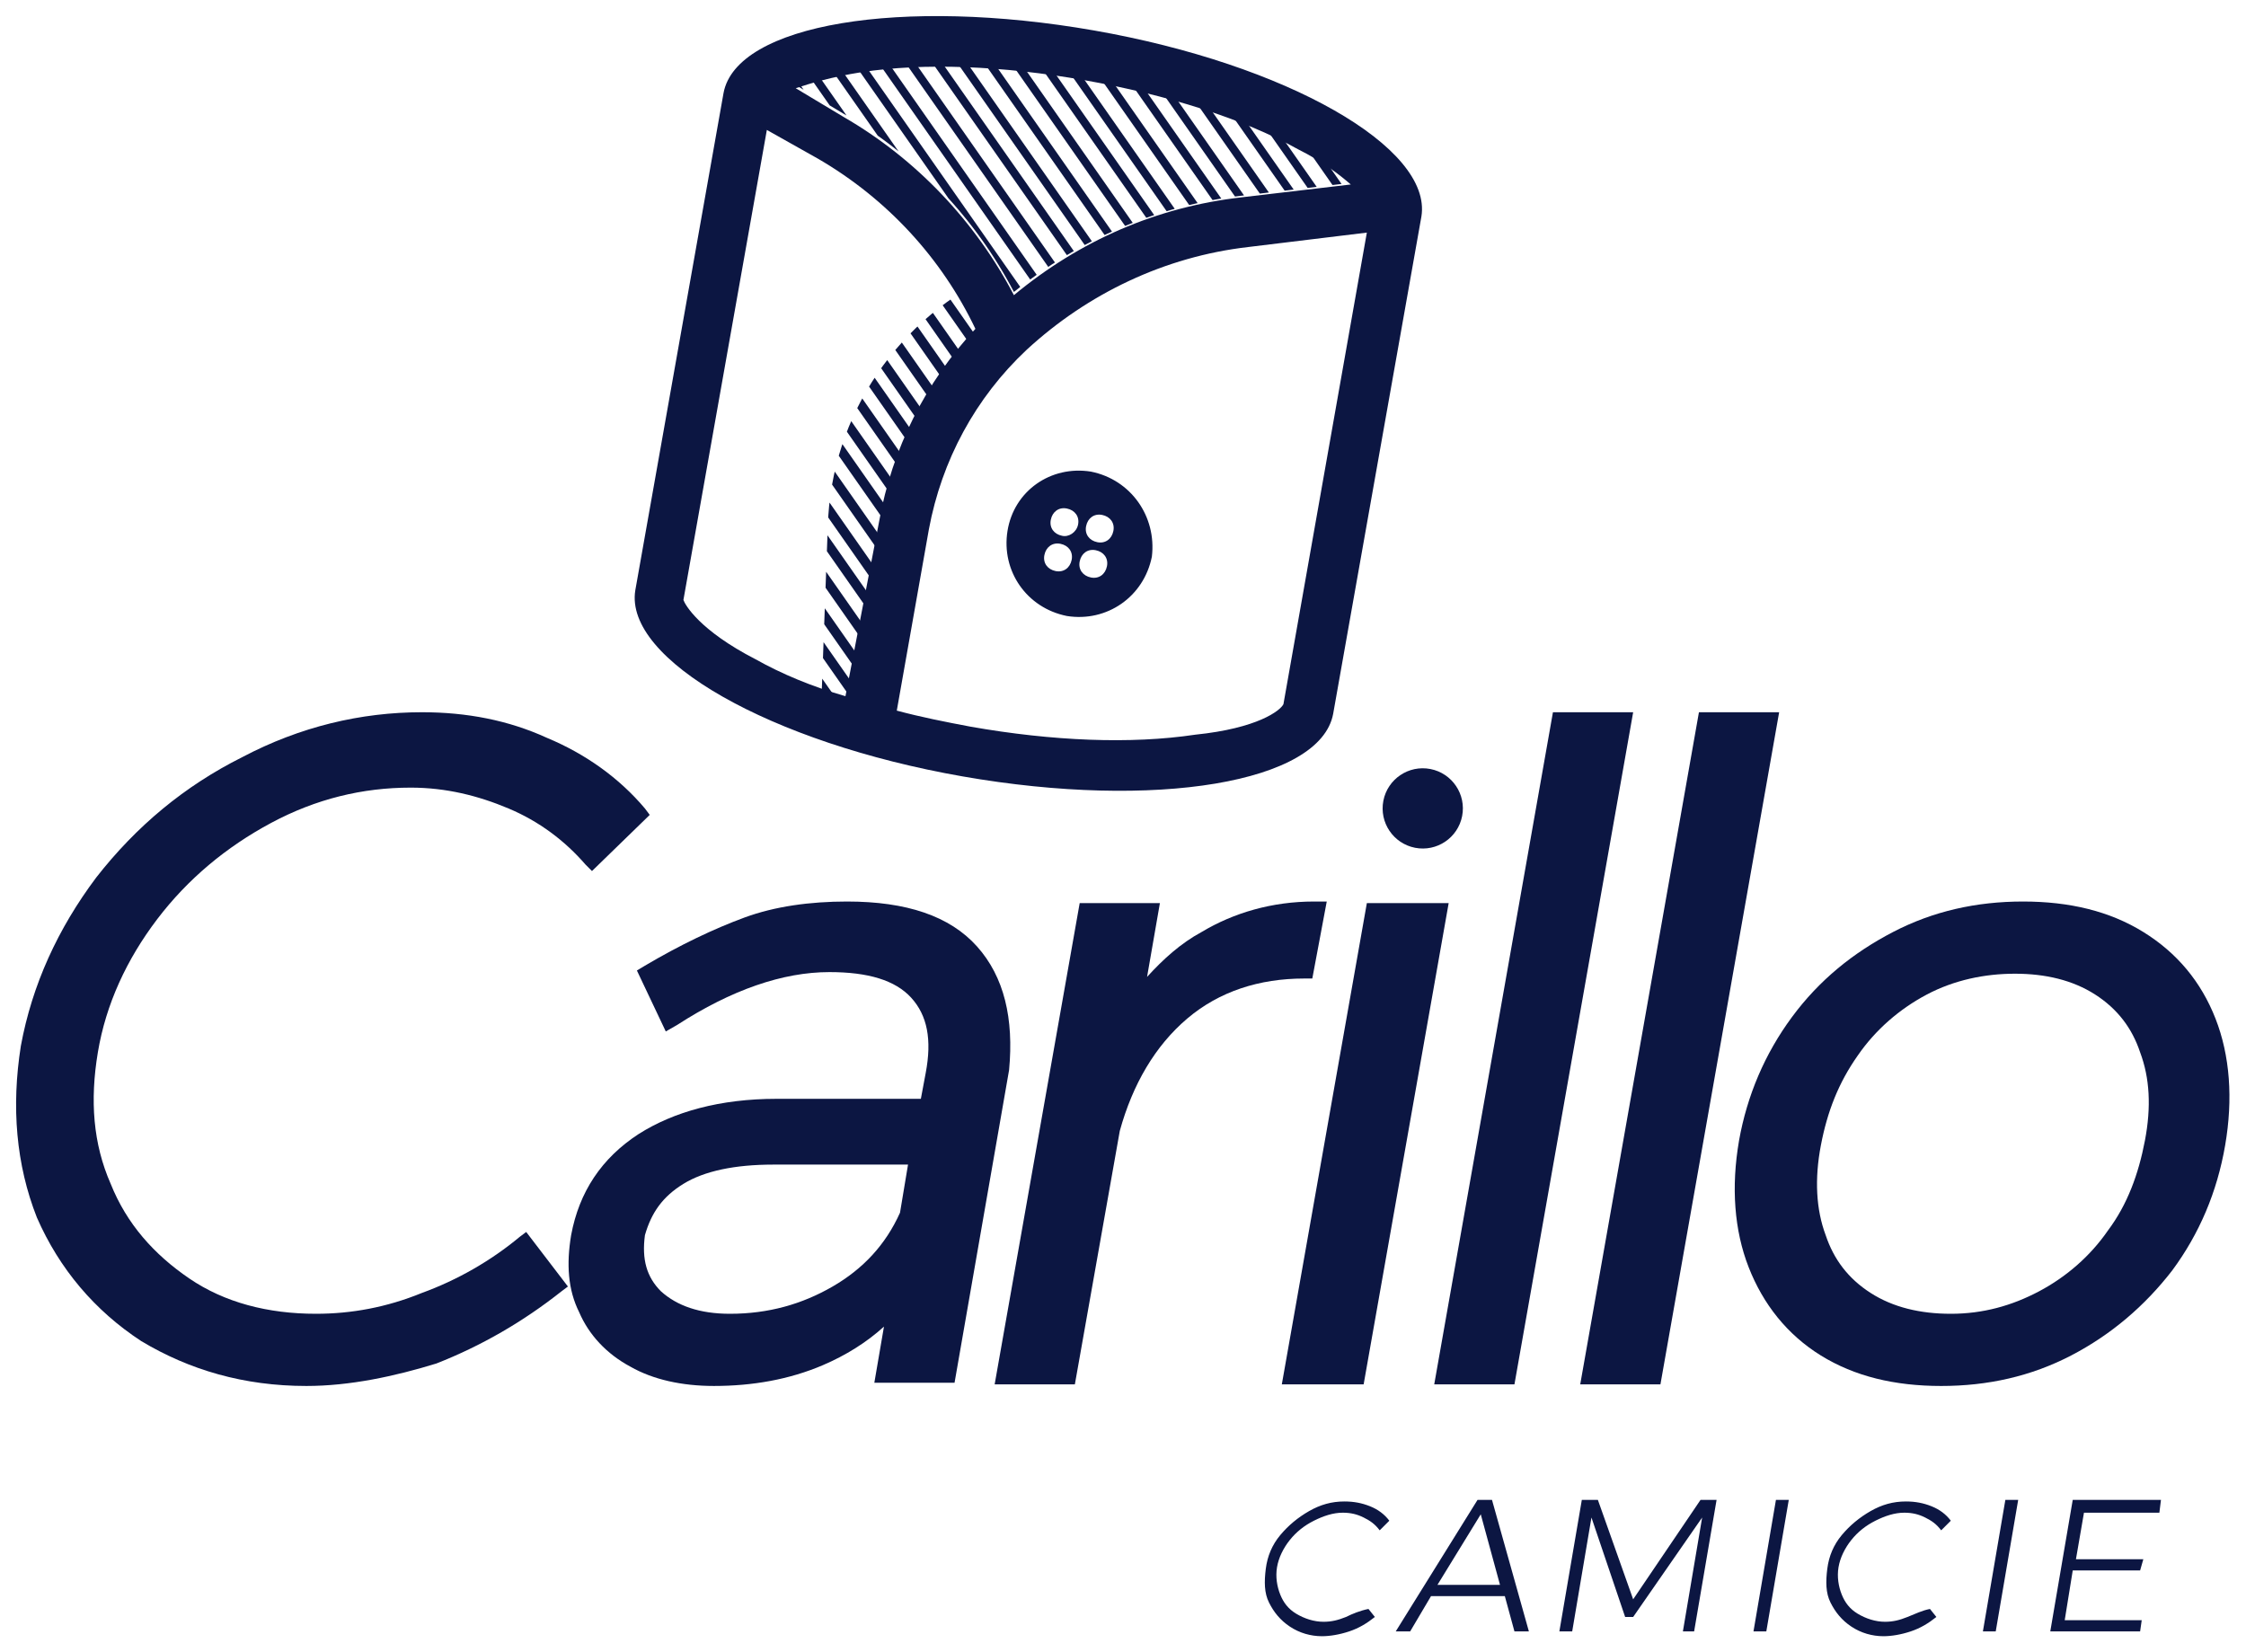
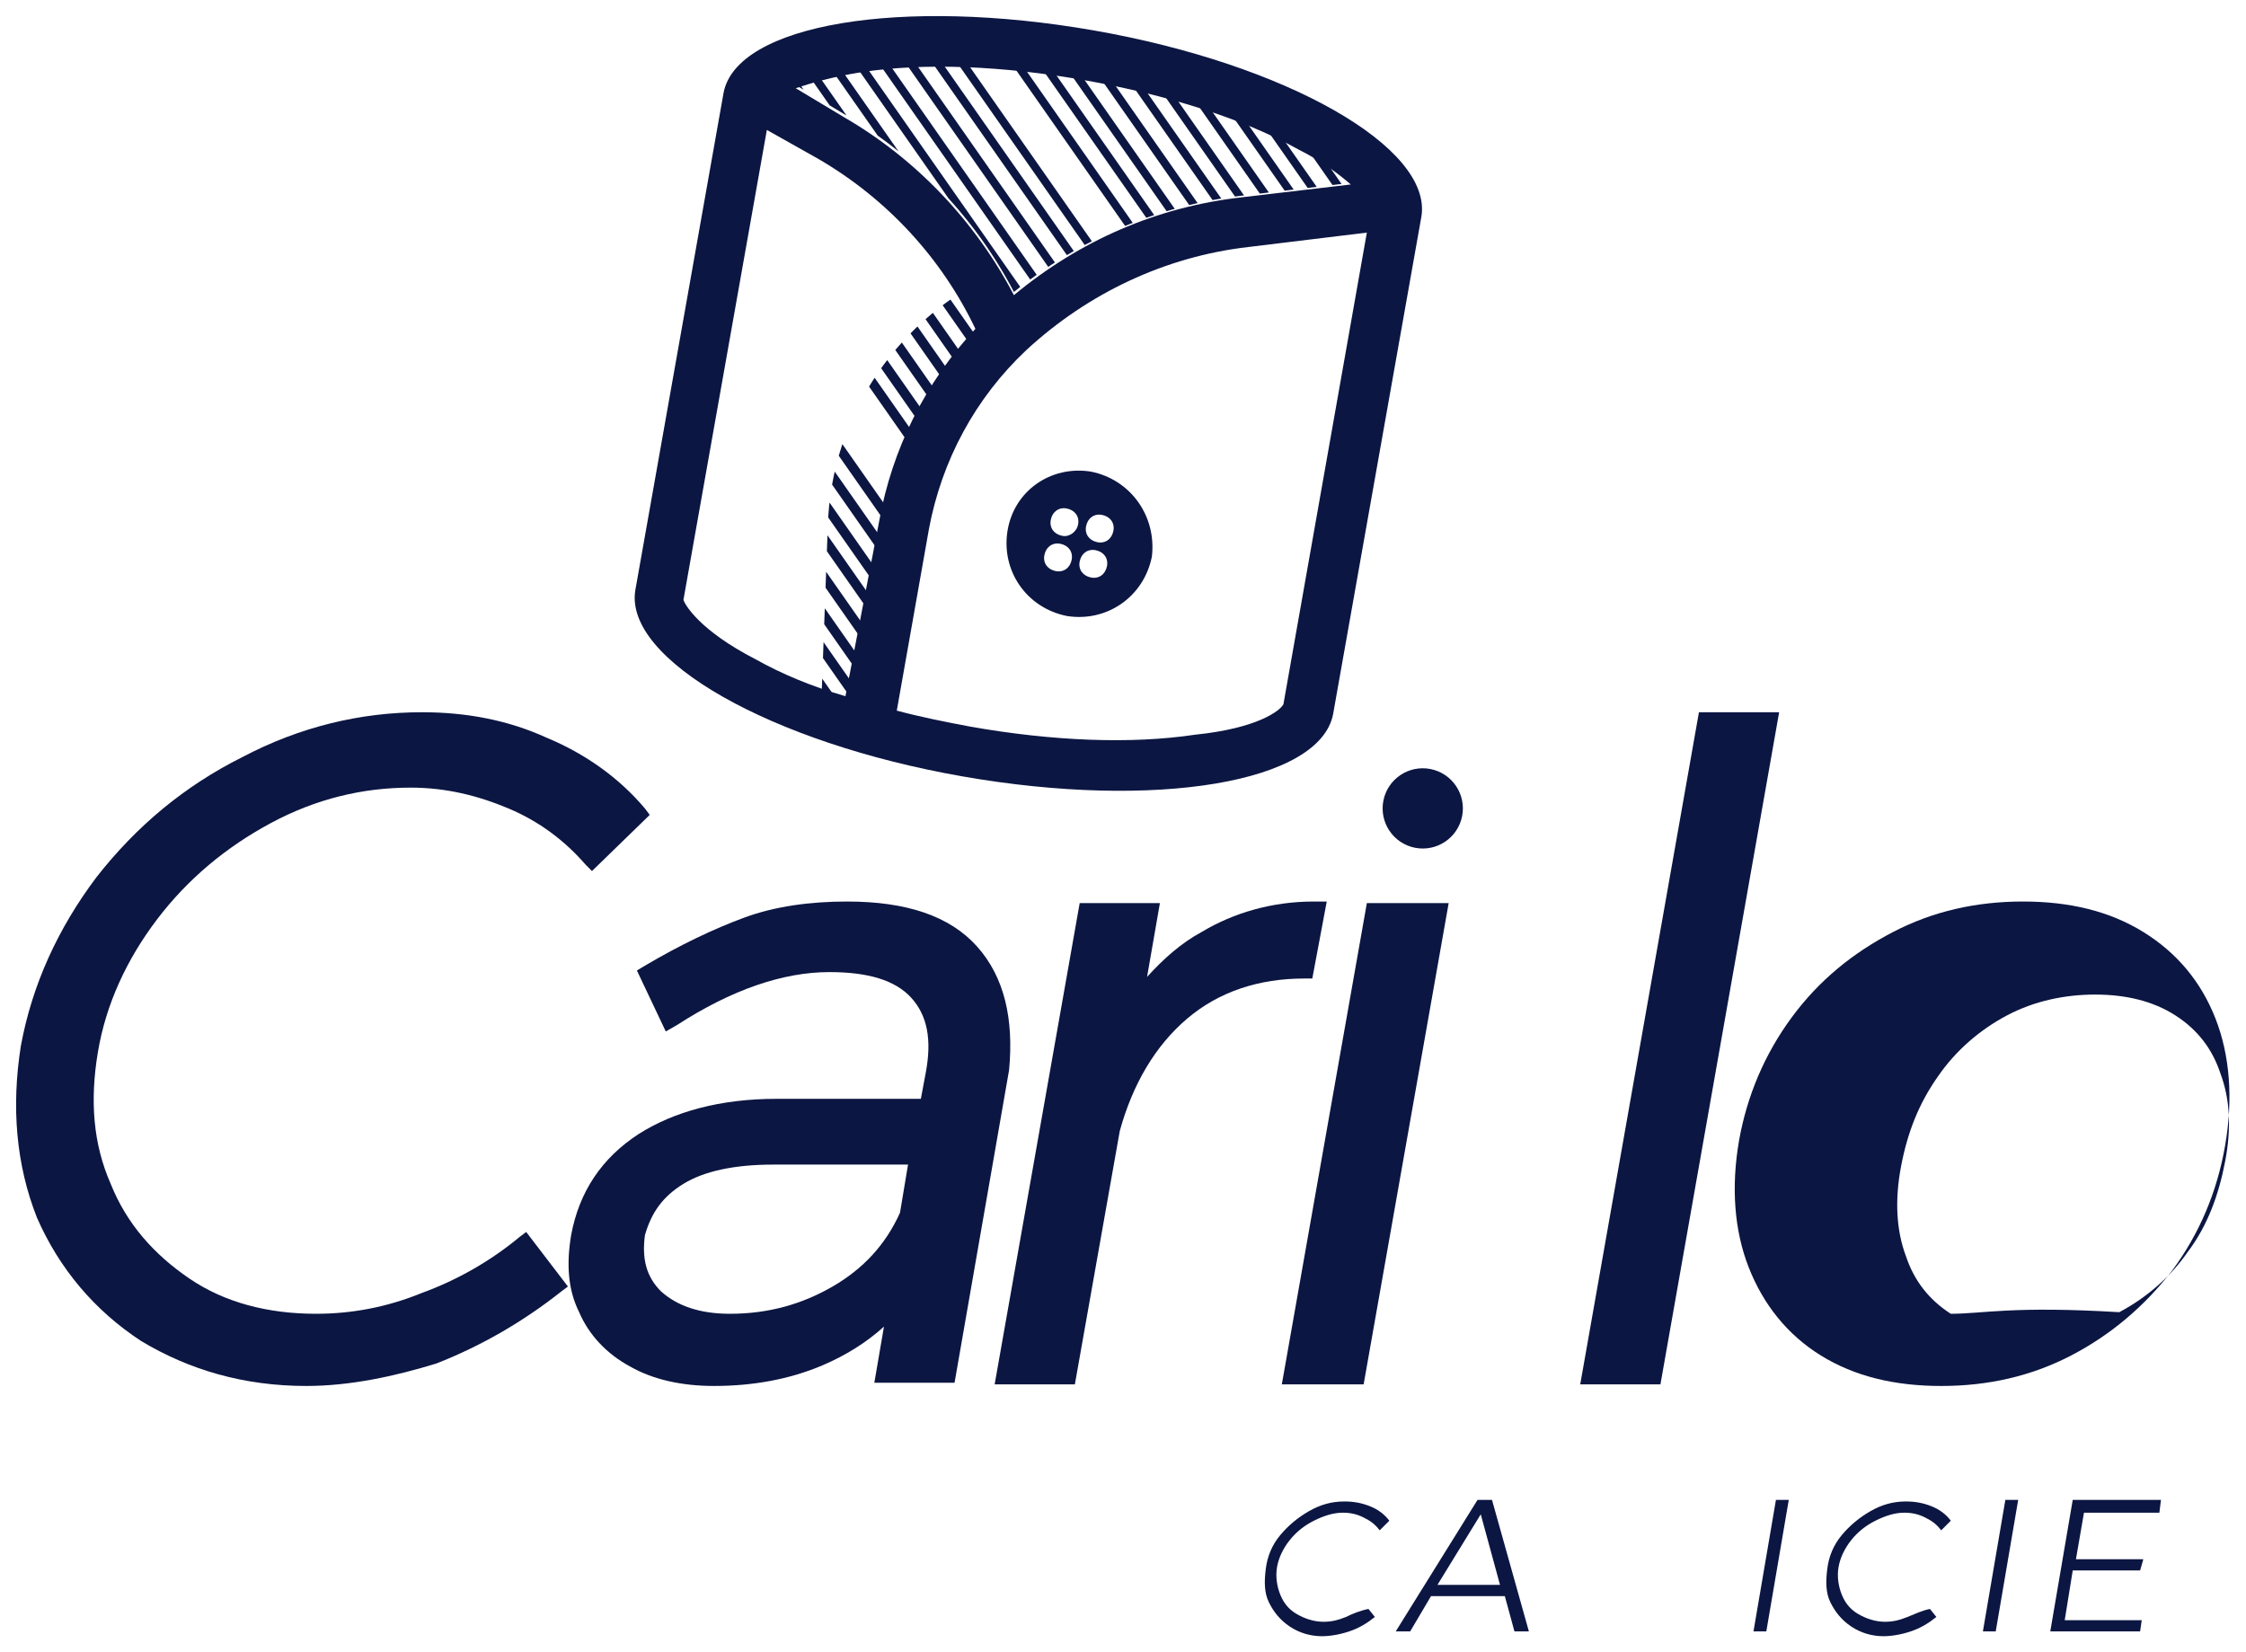
<svg xmlns="http://www.w3.org/2000/svg" xmlns:xlink="http://www.w3.org/1999/xlink" version="1.0" id="Livello_1" x="0px" y="0px" viewBox="0 0 140 103" style="enable-background:new 0 0 140 103;" width="140" height="103" xml:space="preserve">
  <style type="text/css"> .st0{fill:#0C1642;} .st1{clip-path:url(#XMLID_2_);} .st2{clip-path:url(#XMLID_3_);} </style>
  <g id="XMLID_15_">
    <g id="XMLID_14600_">
      <path id="XMLID_371_" class="st0" d="M88.6,13.5l-5.5,31c-0.8,4.3-11.1,6-23.1,3.9c-12-2.1-21.1-7.3-20.4-11.6l5.5-31 c0.8-4.3,11.1-6,23.1-3.9C80.2,4,89.3,9.2,88.6,13.5z M80,43.9l5.2-29.4l-7.4,0.9c-5.2,0.6-10,2.9-13.8,6.4 c-3.2,3-5.3,6.9-6.1,11.2l-2,11.3c1.5,0.4,3,0.7,4.6,1c5.1,0.9,10,1.1,14,0.5C78.4,45.4,79.8,44.3,80,43.9z M77.4,12.3l6.8-0.8 c-0.7-0.6-1.7-1.4-3.3-2.2C77.5,7.4,72.7,5.9,67.6,5c-5.1-0.9-10-1.1-13.9-0.5c-1.9,0.3-3.2,0.7-4.1,1l3,1.8 c4.5,2.6,8.2,6.5,10.6,11.1C67.3,15,72.1,12.9,77.4,12.3z M54.8,32.5c0.8-4.5,2.9-8.7,6-12c-2.1-4.4-5.5-8.1-9.8-10.6l-3.2-1.8 l-5.2,29.3c0.1,0.3,1,1.9,4.5,3.7c1.6,0.9,3.5,1.7,5.6,2.3L54.8,32.5z" />
    </g>
    <g id="XMLID_14556_">
      <defs>
        <path id="XMLID_148_" d="M84.2,11.4l-6.8,0.8c-5.2,0.6-10.1,2.7-14.2,6c-2.4-4.6-6.1-8.5-10.6-11.1l-3-1.8c0.9-0.4,2.2-0.8,4.1-1 c3.9-0.5,8.9-0.3,13.9,0.5c5.1,0.9,9.8,2.4,13.3,4.3C82.5,10.1,83.5,10.8,84.2,11.4z" />
      </defs>
      <clipPath id="XMLID_2_">
        <use xlink:href="#XMLID_148_" style="overflow:visible;" />
      </clipPath>
      <g id="XMLID_14558_" class="st1">
        <g id="XMLID_14599_">
          <rect id="XMLID_135_" x="63.7" y="-14" transform="matrix(0.819 -0.573 0.573 0.819 -1.949 40.933)" class="st0" width="0.5" height="75.2" />
        </g>
        <g id="XMLID_14598_">
          <rect id="XMLID_134_" x="61.9" y="-14.4" transform="matrix(0.819 -0.573 0.573 0.819 -2.097 39.802)" class="st0" width="0.5" height="75.2" />
        </g>
        <g id="XMLID_14597_">
          <rect id="XMLID_133_" x="60" y="-14.7" transform="matrix(0.819 -0.573 0.573 0.819 -2.246 38.672)" class="st0" width="0.5" height="75.2" />
        </g>
        <g id="XMLID_14596_">
          <rect id="XMLID_132_" x="58.1" y="-15" transform="matrix(0.819 -0.573 0.573 0.819 -2.394 37.541)" class="st0" width="0.5" height="75.2" />
        </g>
        <g id="XMLID_14595_">
          <rect id="XMLID_131_" x="56.3" y="-15.3" transform="matrix(0.819 -0.573 0.573 0.819 -2.543 36.41)" class="st0" width="0.5" height="75.2" />
        </g>
        <g id="XMLID_14594_">
          <rect id="XMLID_130_" x="54.4" y="-15.7" transform="matrix(0.819 -0.573 0.573 0.819 -2.691 35.279)" class="st0" width="0.5" height="75.2" />
        </g>
        <g id="XMLID_14593_">
          <rect id="XMLID_129_" x="52.5" y="-16" transform="matrix(0.819 -0.573 0.573 0.819 -2.84 34.149)" class="st0" width="0.5" height="75.2" />
        </g>
        <g id="XMLID_14592_">
          <rect id="XMLID_128_" x="50.7" y="-16.3" transform="matrix(0.819 -0.573 0.573 0.819 -2.988 33.018)" class="st0" width="0.5" height="75.2" />
        </g>
        <g id="XMLID_14591_">
          <rect id="XMLID_127_" x="48.8" y="-16.7" transform="matrix(0.819 -0.573 0.573 0.819 -3.137 31.888)" class="st0" width="0.5" height="75.2" />
        </g>
        <g id="XMLID_14590_">
          <rect id="XMLID_126_" x="46.9" y="-17" transform="matrix(0.819 -0.573 0.573 0.819 -3.285 30.757)" class="st0" width="0.5" height="75.2" />
        </g>
        <g id="XMLID_14589_">
          <rect id="XMLID_125_" x="45.1" y="-17.3" transform="matrix(0.819 -0.573 0.573 0.819 -3.434 29.626)" class="st0" width="0.5" height="75.2" />
        </g>
        <g id="XMLID_14588_">
          <rect id="XMLID_124_" x="43.2" y="-17.6" transform="matrix(0.819 -0.573 0.573 0.819 -3.582 28.496)" class="st0" width="0.5" height="75.2" />
        </g>
        <g id="XMLID_14587_">
          <rect id="XMLID_123_" x="41.3" y="-18" transform="matrix(0.819 -0.573 0.573 0.819 -3.731 27.365)" class="st0" width="0.5" height="75.2" />
        </g>
        <g id="XMLID_14586_">
          <rect id="XMLID_122_" x="39.5" y="-18.3" transform="matrix(0.819 -0.573 0.573 0.819 -3.88 26.234)" class="st0" width="0.5" height="75.2" />
        </g>
        <g id="XMLID_14585_">
          <rect id="XMLID_121_" x="37.6" y="-18.6" transform="matrix(0.819 -0.573 0.573 0.819 -4.028 25.104)" class="st0" width="0.5" height="75.2" />
        </g>
        <g id="XMLID_14584_">
          <rect id="XMLID_120_" x="35.7" y="-19" transform="matrix(0.819 -0.573 0.573 0.819 -4.176 23.973)" class="st0" width="0.5" height="75.2" />
        </g>
        <g id="XMLID_14583_">
          <rect id="XMLID_119_" x="33.8" y="-19.3" transform="matrix(0.819 -0.573 0.573 0.819 -4.325 22.842)" class="st0" width="0.5" height="75.2" />
        </g>
        <g id="XMLID_14582_">
          <rect id="XMLID_118_" x="32" y="-19.6" transform="matrix(0.819 -0.573 0.573 0.819 -4.473 21.712)" class="st0" width="0.5" height="75.2" />
        </g>
        <g id="XMLID_14581_">
          <rect id="XMLID_117_" x="30.1" y="-20" transform="matrix(0.819 -0.573 0.573 0.819 -4.622 20.581)" class="st0" width="0.5" height="75.2" />
        </g>
        <g id="XMLID_14580_">
          <rect id="XMLID_116_" x="28.2" y="-20.3" transform="matrix(0.819 -0.573 0.573 0.819 -4.77 19.451)" class="st0" width="0.5" height="75.2" />
        </g>
        <g id="XMLID_14579_">
          <rect id="XMLID_115_" x="26.4" y="-20.6" transform="matrix(0.819 -0.573 0.573 0.819 -4.919 18.32)" class="st0" width="0.5" height="75.2" />
        </g>
        <g id="XMLID_14578_">
          <rect id="XMLID_114_" x="65.6" y="-13.7" transform="matrix(0.819 -0.573 0.573 0.819 -1.8 42.064)" class="st0" width="0.5" height="75.2" />
        </g>
        <g id="XMLID_14577_">
          <rect id="XMLID_113_" x="67.5" y="-13.4" transform="matrix(0.819 -0.573 0.573 0.819 -1.652 43.194)" class="st0" width="0.5" height="75.2" />
        </g>
        <g id="XMLID_14576_">
          <rect id="XMLID_112_" x="69.3" y="-13" transform="matrix(0.819 -0.573 0.573 0.819 -1.503 44.325)" class="st0" width="0.5" height="75.2" />
        </g>
        <g id="XMLID_14575_">
          <rect id="XMLID_111_" x="71.2" y="-12.7" transform="matrix(0.819 -0.573 0.573 0.819 -1.355 45.455)" class="st0" width="0.5" height="75.2" />
        </g>
        <g id="XMLID_14574_">
          <rect id="XMLID_110_" x="73.1" y="-12.4" transform="matrix(0.819 -0.573 0.573 0.819 -1.206 46.586)" class="st0" width="0.5" height="75.2" />
        </g>
        <g id="XMLID_14573_">
          <rect id="XMLID_109_" x="74.9" y="-12" transform="matrix(0.819 -0.573 0.573 0.819 -1.058 47.717)" class="st0" width="0.5" height="75.2" />
        </g>
        <g id="XMLID_14572_">
-           <rect id="XMLID_108_" x="76.8" y="-11.7" transform="matrix(0.819 -0.573 0.573 0.819 -0.909 48.847)" class="st0" width="0.5" height="75.2" />
-         </g>
+           </g>
        <g id="XMLID_14571_">
          <rect id="XMLID_107_" x="78.7" y="-11.4" transform="matrix(0.819 -0.573 0.573 0.819 -0.761 49.978)" class="st0" width="0.5" height="75.2" />
        </g>
        <g id="XMLID_14570_">
          <rect id="XMLID_106_" x="80.6" y="-11.1" transform="matrix(0.819 -0.573 0.573 0.819 -0.612 51.109)" class="st0" width="0.5" height="75.2" />
        </g>
        <g id="XMLID_14569_">
          <rect id="XMLID_105_" x="82.4" y="-10.7" transform="matrix(0.819 -0.573 0.573 0.819 -0.464 52.239)" class="st0" width="0.5" height="75.2" />
        </g>
        <g id="XMLID_14568_">
          <rect id="XMLID_104_" x="84.3" y="-10.4" transform="matrix(0.819 -0.573 0.573 0.819 -0.315 53.37)" class="st0" width="0.5" height="75.2" />
        </g>
        <g id="XMLID_14567_">
          <rect id="XMLID_103_" x="86.2" y="-10.1" transform="matrix(0.819 -0.573 0.573 0.819 -0.167 54.501)" class="st0" width="0.5" height="75.2" />
        </g>
        <g id="XMLID_14566_">
          <rect id="XMLID_102_" x="88" y="-9.7" transform="matrix(0.819 -0.573 0.573 0.819 -1.821402e-02 55.631)" class="st0" width="0.5" height="75.2" />
        </g>
        <g id="XMLID_14565_">
          <rect id="XMLID_101_" x="89.9" y="-9.4" transform="matrix(0.819 -0.573 0.573 0.819 0.13 56.762)" class="st0" width="0.5" height="75.2" />
        </g>
        <g id="XMLID_14564_">
          <rect id="XMLID_100_" x="91.8" y="-9.1" transform="matrix(0.819 -0.573 0.573 0.819 0.279 57.893)" class="st0" width="0.5" height="75.2" />
        </g>
        <g id="XMLID_14563_">
          <rect id="XMLID_99_" x="93.6" y="-8.7" transform="matrix(0.819 -0.573 0.573 0.819 0.427 59.023)" class="st0" width="0.5" height="75.2" />
        </g>
        <g id="XMLID_14562_">
          <rect id="XMLID_98_" x="95.5" y="-8.4" transform="matrix(0.819 -0.573 0.573 0.819 0.576 60.154)" class="st0" width="0.5" height="75.2" />
        </g>
        <g id="XMLID_14561_">
          <rect id="XMLID_97_" x="97.4" y="-8.1" transform="matrix(0.819 -0.573 0.573 0.819 0.724 61.285)" class="st0" width="0.5" height="75.2" />
        </g>
        <g id="XMLID_14560_">
          <rect id="XMLID_96_" x="99.2" y="-7.8" transform="matrix(0.819 -0.573 0.573 0.819 0.873 62.415)" class="st0" width="0.5" height="75.2" />
        </g>
        <g id="XMLID_14559_">
          <rect id="XMLID_95_" x="101.1" y="-7.4" transform="matrix(0.819 -0.573 0.573 0.819 1.021 63.546)" class="st0" width="0.5" height="75.2" />
        </g>
      </g>
    </g>
    <g id="XMLID_5161_">
      <defs>
        <path id="XMLID_147_" d="M62.4,16.9L62.4,16.9c-6.4,2.8-10.6,9-10.8,15.9l-0.4,10.9l3.1,0.5L62.4,16.9z" />
      </defs>
      <clipPath id="XMLID_3_">
        <use xlink:href="#XMLID_147_" style="overflow:visible;" />
      </clipPath>
      <g id="XMLID_5163_" class="st2">
        <g id="XMLID_14555_">
          <rect id="XMLID_94_" x="63.7" y="-14" transform="matrix(0.819 -0.573 0.573 0.819 -1.95 40.927)" class="st0" width="0.6" height="75.1" />
        </g>
        <g id="XMLID_14554_">
          <rect id="XMLID_93_" x="61.8" y="-14.3" transform="matrix(0.819 -0.573 0.573 0.819 -2.099 39.798)" class="st0" width="0.6" height="75.1" />
        </g>
        <g id="XMLID_14553_">
          <rect id="XMLID_92_" x="59.9" y="-14.7" transform="matrix(0.819 -0.573 0.573 0.819 -2.247 38.668)" class="st0" width="0.6" height="75.1" />
        </g>
        <g id="XMLID_14552_">
          <rect id="XMLID_91_" x="58.1" y="-15" transform="matrix(0.819 -0.573 0.573 0.819 -2.395 37.539)" class="st0" width="0.6" height="75.1" />
        </g>
        <g id="XMLID_14551_">
          <rect id="XMLID_90_" x="56.2" y="-15.3" transform="matrix(0.819 -0.573 0.573 0.819 -2.543 36.409)" class="st0" width="0.6" height="75.1" />
        </g>
        <g id="XMLID_14550_">
          <rect id="XMLID_89_" x="54.3" y="-15.6" transform="matrix(0.819 -0.573 0.573 0.819 -2.692 35.279)" class="st0" width="0.6" height="75.1" />
        </g>
        <g id="XMLID_14549_">
          <rect id="XMLID_88_" x="52.5" y="-16" transform="matrix(0.819 -0.573 0.573 0.819 -2.84 34.15)" class="st0" width="0.6" height="75.1" />
        </g>
        <g id="XMLID_14548_">
-           <rect id="XMLID_87_" x="50.6" y="-16.3" transform="matrix(0.819 -0.573 0.573 0.819 -2.988 33.02)" class="st0" width="0.6" height="75.1" />
-         </g>
+           </g>
        <g id="XMLID_14547_">
-           <rect id="XMLID_86_" x="48.7" y="-16.6" transform="matrix(0.819 -0.573 0.573 0.819 -3.137 31.89)" class="st0" width="0.6" height="75.1" />
-         </g>
+           </g>
        <g id="XMLID_14546_">
          <rect id="XMLID_85_" x="46.9" y="-17" transform="matrix(0.819 -0.573 0.573 0.819 -3.285 30.761)" class="st0" width="0.6" height="75.1" />
        </g>
        <g id="XMLID_14545_">
          <rect id="XMLID_84_" x="45" y="-17.3" transform="matrix(0.819 -0.573 0.573 0.819 -3.433 29.631)" class="st0" width="0.6" height="75.1" />
        </g>
        <g id="XMLID_14544_">
          <rect id="XMLID_83_" x="43.1" y="-17.6" transform="matrix(0.819 -0.573 0.573 0.819 -3.581 28.502)" class="st0" width="0.6" height="75.1" />
        </g>
        <g id="XMLID_14543_">
          <rect id="XMLID_82_" x="41.3" y="-17.9" transform="matrix(0.819 -0.573 0.573 0.819 -3.73 27.372)" class="st0" width="0.6" height="75.1" />
        </g>
        <g id="XMLID_14542_">
          <rect id="XMLID_81_" x="39.4" y="-18.3" transform="matrix(0.819 -0.573 0.573 0.819 -3.878 26.242)" class="st0" width="0.6" height="75.1" />
        </g>
        <g id="XMLID_14541_">
          <rect id="XMLID_80_" x="37.5" y="-18.6" transform="matrix(0.819 -0.573 0.573 0.819 -4.026 25.113)" class="st0" width="0.6" height="75.1" />
        </g>
        <g id="XMLID_14540_">
          <rect id="XMLID_79_" x="35.7" y="-18.9" transform="matrix(0.819 -0.573 0.573 0.819 -4.175 23.983)" class="st0" width="0.6" height="75.1" />
        </g>
        <g id="XMLID_14539_">
          <rect id="XMLID_78_" x="33.8" y="-19.3" transform="matrix(0.819 -0.573 0.573 0.819 -4.323 22.854)" class="st0" width="0.6" height="75.1" />
        </g>
        <g id="XMLID_14538_">
          <rect id="XMLID_77_" x="31.9" y="-19.6" transform="matrix(0.819 -0.573 0.573 0.819 -4.471 21.724)" class="st0" width="0.6" height="75.1" />
        </g>
        <g id="XMLID_14537_">
          <rect id="XMLID_76_" x="30.1" y="-19.9" transform="matrix(0.819 -0.573 0.573 0.819 -4.62 20.595)" class="st0" width="0.6" height="75.1" />
        </g>
        <g id="XMLID_14536_">
          <rect id="XMLID_75_" x="28.2" y="-20.3" transform="matrix(0.819 -0.573 0.573 0.819 -4.768 19.465)" class="st0" width="0.6" height="75.1" />
        </g>
        <g id="XMLID_14535_">
          <rect id="XMLID_74_" x="26.3" y="-20.6" transform="matrix(0.819 -0.573 0.573 0.819 -4.916 18.335)" class="st0" width="0.6" height="75.1" />
        </g>
        <g id="XMLID_14534_">
          <rect id="XMLID_73_" x="65.5" y="-13.7" transform="matrix(0.819 -0.573 0.573 0.819 -1.802 42.057)" class="st0" width="0.6" height="75.1" />
        </g>
        <g id="XMLID_14533_">
          <rect id="XMLID_72_" x="67.4" y="-13.3" transform="matrix(0.819 -0.573 0.573 0.819 -1.654 43.186)" class="st0" width="0.6" height="75.1" />
        </g>
        <g id="XMLID_14532_">
          <rect id="XMLID_71_" x="69.3" y="-13" transform="matrix(0.819 -0.573 0.573 0.819 -1.505 44.316)" class="st0" width="0.6" height="75.1" />
        </g>
        <g id="XMLID_14531_">
          <rect id="XMLID_70_" x="71.1" y="-12.7" transform="matrix(0.819 -0.573 0.573 0.819 -1.357 45.446)" class="st0" width="0.6" height="75.1" />
        </g>
        <g id="XMLID_14530_">
          <rect id="XMLID_69_" x="73" y="-12.3" transform="matrix(0.819 -0.573 0.573 0.819 -1.209 46.575)" class="st0" width="0.6" height="75.1" />
        </g>
        <g id="XMLID_14529_">
          <rect id="XMLID_68_" x="74.9" y="-12" transform="matrix(0.819 -0.573 0.573 0.819 -1.061 47.705)" class="st0" width="0.6" height="75.1" />
        </g>
        <g id="XMLID_14528_">
          <rect id="XMLID_67_" x="76.7" y="-11.7" transform="matrix(0.819 -0.573 0.573 0.819 -0.912 48.834)" class="st0" width="0.6" height="75.1" />
        </g>
        <g id="XMLID_14527_">
          <rect id="XMLID_66_" x="78.6" y="-11.4" transform="matrix(0.819 -0.573 0.573 0.819 -0.764 49.964)" class="st0" width="0.6" height="75.1" />
        </g>
        <g id="XMLID_14526_">
          <rect id="XMLID_65_" x="80.5" y="-11" transform="matrix(0.819 -0.573 0.573 0.819 -0.616 51.094)" class="st0" width="0.6" height="75.1" />
        </g>
        <g id="XMLID_14525_">
          <rect id="XMLID_64_" x="82.3" y="-10.7" transform="matrix(0.819 -0.573 0.573 0.819 -0.468 52.223)" class="st0" width="0.6" height="75.1" />
        </g>
        <g id="XMLID_14524_">
          <rect id="XMLID_63_" x="84.2" y="-10.4" transform="matrix(0.819 -0.573 0.573 0.819 -0.319 53.353)" class="st0" width="0.6" height="75.1" />
        </g>
        <g id="XMLID_14523_">
          <rect id="XMLID_62_" x="86.1" y="-10" transform="matrix(0.819 -0.573 0.573 0.819 -0.171 54.482)" class="st0" width="0.6" height="75.1" />
        </g>
        <g id="XMLID_14522_">
          <rect id="XMLID_61_" x="87.9" y="-9.7" transform="matrix(0.819 -0.573 0.573 0.819 -2.255328e-02 55.612)" class="st0" width="0.6" height="75.1" />
        </g>
        <g id="XMLID_14521_">
          <rect id="XMLID_60_" x="89.8" y="-9.4" transform="matrix(0.819 -0.573 0.573 0.819 0.126 56.742)" class="st0" width="0.6" height="75.1" />
        </g>
        <g id="XMLID_14367_">
          <rect id="XMLID_59_" x="91.7" y="-9.1" transform="matrix(0.819 -0.573 0.573 0.819 0.274 57.871)" class="st0" width="0.6" height="75.1" />
        </g>
        <g id="XMLID_5168_">
          <rect id="XMLID_58_" x="93.5" y="-8.7" transform="matrix(0.819 -0.573 0.573 0.819 0.422 59.001)" class="st0" width="0.6" height="75.1" />
        </g>
        <g id="XMLID_5167_">
          <rect id="XMLID_57_" x="95.4" y="-8.4" transform="matrix(0.819 -0.573 0.573 0.819 0.571 60.13)" class="st0" width="0.6" height="75.1" />
        </g>
        <g id="XMLID_5166_">
          <rect id="XMLID_56_" x="97.3" y="-8.1" transform="matrix(0.819 -0.573 0.573 0.819 0.719 61.26)" class="st0" width="0.6" height="75.1" />
        </g>
        <g id="XMLID_5165_">
          <rect id="XMLID_55_" x="99.1" y="-7.7" transform="matrix(0.819 -0.573 0.573 0.819 0.867 62.389)" class="st0" width="0.6" height="75.1" />
        </g>
        <g id="XMLID_5164_">
          <rect id="XMLID_54_" x="101" y="-7.4" transform="matrix(0.819 -0.573 0.573 0.819 1.015 63.519)" class="st0" width="0.6" height="75.1" />
        </g>
      </g>
    </g>
    <g id="XMLID_4732_">
      <path id="XMLID_191_" class="st0" d="M68,29.4c-2.5-0.4-4.8,1.2-5.2,3.7c-0.4,2.5,1.2,4.8,3.7,5.3c2.5,0.4,4.8-1.2,5.3-3.7 C72.1,32.2,70.5,29.9,68,29.4z M65.8,35.6c-0.5-0.1-0.8-0.5-0.7-1c0.1-0.5,0.5-0.8,1-0.7s0.8,0.5,0.7,1 C66.7,35.4,66.3,35.7,65.8,35.6z M66.2,33.4c-0.5-0.1-0.8-0.5-0.7-1c0.1-0.5,0.5-0.8,1-0.7c0.5,0.1,0.8,0.5,0.7,1 C67.1,33.2,66.6,33.5,66.2,33.4z M68,36c-0.5-0.1-0.8-0.5-0.7-1c0.1-0.5,0.5-0.8,1-0.7c0.5,0.1,0.8,0.5,0.7,1 C68.9,35.8,68.5,36.1,68,36z M68.4,33.8c-0.5-0.1-0.8-0.5-0.7-1c0.1-0.5,0.5-0.8,1-0.7c0.5,0.1,0.8,0.5,0.7,1 C69.3,33.6,68.9,33.9,68.4,33.8z" />
    </g>
    <g id="XMLID_14465_">
      <g id="XMLID_14432_">
        <g id="XMLID_14441_">
          <path id="XMLID_146_" class="st0" d="M83.9,100.8c-0.5,0.2-0.9,0.3-1.4,0.3c-0.6,0-1.2-0.2-1.7-0.5c-0.5-0.3-0.8-0.7-1-1.2 c-0.2-0.5-0.3-1.1-0.2-1.7c0.1-0.6,0.4-1.2,0.8-1.7c0.4-0.5,0.9-0.9,1.5-1.2c0.6-0.3,1.2-0.5,1.8-0.5c0.5,0,0.9,0.1,1.3,0.3 c0.4,0.2,0.7,0.4,1,0.8l0.6-0.6c-0.3-0.4-0.7-0.7-1.2-0.9c-0.5-0.2-1-0.3-1.6-0.3c-0.8,0-1.5,0.2-2.2,0.6 c-0.7,0.4-1.3,0.9-1.8,1.5c-0.5,0.6-0.8,1.3-0.9,2.1c-0.1,0.8-0.1,1.5,0.2,2.1c0.3,0.6,0.7,1.1,1.3,1.5c0.6,0.4,1.3,0.6,2,0.6 c0.5,0,1.1-0.1,1.7-0.3c0.6-0.2,1.1-0.5,1.6-0.9l-0.4-0.5C84.8,100.4,84.3,100.6,83.9,100.8z" />
        </g>
        <g id="XMLID_14438_">
          <path id="XMLID_185_" class="st0" d="M92.1,93.5l-5.1,8.2h0.9l1.3-2.2h4.6l0.6,2.2h0.9L93,93.5H92.1z M89.6,98.8l2.7-4.4 l1.2,4.4H89.6z" />
        </g>
        <g id="XMLID_14437_">
-           <polygon id="XMLID_145_" class="st0" points="101.8,99.7 99.6,93.5 98.6,93.5 97.2,101.7 98,101.7 99.2,94.6 101.3,100.8 101.8,100.8 106.1,94.6 104.9,101.7 105.6,101.7 107,93.5 106,93.5 " />
-         </g>
+           </g>
        <g id="XMLID_14436_">
          <polygon id="XMLID_144_" class="st0" points="109.3,101.7 110.1,101.7 111.5,93.5 110.7,93.5 " />
        </g>
        <g id="XMLID_14435_">
          <path id="XMLID_143_" class="st0" d="M118.9,100.8c-0.5,0.2-0.9,0.3-1.4,0.3c-0.6,0-1.2-0.2-1.7-0.5c-0.5-0.3-0.8-0.7-1-1.2 c-0.2-0.5-0.3-1.1-0.2-1.7c0.1-0.6,0.4-1.2,0.8-1.7c0.4-0.5,0.9-0.9,1.5-1.2c0.6-0.3,1.2-0.5,1.8-0.5c0.5,0,0.9,0.1,1.3,0.3 c0.4,0.2,0.7,0.4,1,0.8l0.6-0.6c-0.3-0.4-0.7-0.7-1.2-0.9c-0.5-0.2-1-0.3-1.6-0.3c-0.8,0-1.5,0.2-2.2,0.6 c-0.7,0.4-1.3,0.9-1.8,1.5c-0.5,0.6-0.8,1.3-0.9,2.1c-0.1,0.8-0.1,1.5,0.2,2.1c0.3,0.6,0.7,1.1,1.3,1.5c0.6,0.4,1.3,0.6,2,0.6 c0.5,0,1.1-0.1,1.7-0.3c0.6-0.2,1.1-0.5,1.6-0.9l-0.4-0.5C119.8,100.4,119.4,100.6,118.9,100.8z" />
        </g>
        <g id="XMLID_14434_">
          <polygon id="XMLID_142_" class="st0" points="123.6,101.7 124.4,101.7 125.8,93.5 125,93.5 " />
        </g>
        <g id="XMLID_14433_">
          <polygon id="XMLID_141_" class="st0" points="129.2,97.9 133.4,97.9 133.6,97.2 129.4,97.2 129.9,94.3 134.6,94.3 134.7,93.5 129.2,93.5 127.8,101.7 133.4,101.7 133.5,101 128.7,101 " />
        </g>
      </g>
      <g id="XMLID_14414_">
        <g id="XMLID_14429_">
          <path id="XMLID_170_" class="st0" d="M60.9,59c-1.7-1.9-4.4-2.8-8.1-2.8c-2.3,0-4.5,0.3-6.4,1c-1.9,0.7-4,1.7-6.2,3l-0.5,0.3 l1.8,3.8l0.7-0.4c3.4-2.2,6.6-3.3,9.5-3.3c2.4,0,4.1,0.5,5.1,1.6c1,1.1,1.3,2.6,0.9,4.7l-0.3,1.6h-9c-3.5,0-6.4,0.8-8.6,2.2 c-2.3,1.5-3.7,3.6-4.2,6.3c-0.3,1.8-0.2,3.4,0.5,4.8c0.6,1.4,1.7,2.6,3.2,3.4c1.4,0.8,3.2,1.2,5.2,1.2c2.4,0,4.7-0.4,6.8-1.3 c1.4-0.6,2.7-1.4,3.8-2.4l-0.6,3.5h5l3.4-19.5C63.2,63.5,62.6,60.9,60.9,59z M42.6,73.8c1.3-0.8,3.2-1.2,5.6-1.2h8.4l-0.5,3 c-0.9,2-2.3,3.5-4.2,4.6c-1.9,1.1-4,1.7-6.4,1.7c-1.9,0-3.3-0.5-4.3-1.4c-0.9-0.9-1.2-2-1-3.5C40.6,75.6,41.3,74.6,42.6,73.8z" />
        </g>
        <g id="XMLID_14425_">
          <path id="XMLID_140_" class="st0" d="M81.8,61l0.9-4.8l-0.8,0c-2.6,0-5,0.7-7,1.9c-1.3,0.7-2.4,1.7-3.4,2.8l0.8-4.6h-5l-5.3,30 h5l2.8-15.8c0.8-2.9,2.2-5.3,4.2-7c2-1.7,4.5-2.5,7.3-2.5L81.8,61z" />
        </g>
        <g id="XMLID_14422_">
          <polygon id="XMLID_139_" class="st0" points="85.2,56.3 79.9,86.3 85,86.3 90.3,56.3 " />
        </g>
        <g id="XMLID_14420_">
-           <polygon id="XMLID_138_" class="st0" points="96.8,44.4 89.4,86.3 94.4,86.3 101.8,44.4 " />
-         </g>
+           </g>
        <g id="XMLID_14419_">
          <polygon id="XMLID_137_" class="st0" points="105.9,44.4 98.5,86.3 103.5,86.3 110.9,44.4 " />
        </g>
        <g id="XMLID_14416_">
-           <path id="XMLID_158_" class="st0" d="M138.1,63.5c-0.9-2.3-2.4-4.1-4.5-5.4v0c-2.1-1.3-4.6-1.9-7.5-1.9c-2.9,0-5.6,0.6-8.1,1.9 c-2.5,1.3-4.6,3-6.3,5.3c-1.7,2.3-2.8,4.9-3.3,7.7c-0.5,2.9-0.3,5.6,0.6,7.9c0.9,2.3,2.4,4.2,4.5,5.5c2.1,1.3,4.6,1.9,7.5,1.9 c2.9,0,5.6-0.6,8.1-1.9c2.5-1.3,4.6-3.1,6.3-5.3c1.7-2.3,2.8-4.9,3.3-7.8C139.2,68.5,139,65.8,138.1,63.5z M121.6,81.9 c-1.9,0-3.6-0.4-5-1.3c-1.4-0.9-2.3-2.1-2.8-3.6c-0.6-1.6-0.7-3.5-0.3-5.6c0.4-2.1,1.1-3.9,2.3-5.6c1.1-1.6,2.6-2.9,4.3-3.8 c1.7-0.9,3.6-1.3,5.5-1.3c1.9,0,3.6,0.4,5,1.3c1.4,0.9,2.3,2.1,2.8,3.6c0.6,1.6,0.7,3.4,0.3,5.5c-0.4,2.1-1.1,4-2.3,5.6 c-1.1,1.6-2.6,2.9-4.3,3.8C125.4,81.4,123.6,81.9,121.6,81.9z" />
+           <path id="XMLID_158_" class="st0" d="M138.1,63.5c-0.9-2.3-2.4-4.1-4.5-5.4v0c-2.1-1.3-4.6-1.9-7.5-1.9c-2.9,0-5.6,0.6-8.1,1.9 c-2.5,1.3-4.6,3-6.3,5.3c-1.7,2.3-2.8,4.9-3.3,7.7c-0.5,2.9-0.3,5.6,0.6,7.9c0.9,2.3,2.4,4.2,4.5,5.5c2.1,1.3,4.6,1.9,7.5,1.9 c2.9,0,5.6-0.6,8.1-1.9c2.5-1.3,4.6-3.1,6.3-5.3c1.7-2.3,2.8-4.9,3.3-7.8C139.2,68.5,139,65.8,138.1,63.5z M121.6,81.9 c-1.4-0.9-2.3-2.1-2.8-3.6c-0.6-1.6-0.7-3.5-0.3-5.6c0.4-2.1,1.1-3.9,2.3-5.6c1.1-1.6,2.6-2.9,4.3-3.8 c1.7-0.9,3.6-1.3,5.5-1.3c1.9,0,3.6,0.4,5,1.3c1.4,0.9,2.3,2.1,2.8,3.6c0.6,1.6,0.7,3.4,0.3,5.5c-0.4,2.1-1.1,4-2.3,5.6 c-1.1,1.6-2.6,2.9-4.3,3.8C125.4,81.4,123.6,81.9,121.6,81.9z" />
        </g>
      </g>
      <g id="XMLID_14413_">
        <ellipse id="XMLID_136_" transform="matrix(0.191 -0.982 0.982 0.191 22.25 127.872)" class="st0" cx="88.7" cy="50.4" rx="2.5" ry="2.5" />
      </g>
      <g id="XMLID_14412_">
        <path id="XMLID_53_" class="st0" d="M19.1,86.4c-3.9,0-7.3-1-10.3-2.8c-2.9-1.9-5.1-4.5-6.5-7.7C1,72.6,0.7,69,1.3,65.2 c0.7-3.8,2.3-7.3,4.7-10.5c2.5-3.2,5.5-5.7,9.1-7.5c3.6-1.9,7.4-2.8,11.2-2.8c2.8,0,5.4,0.5,7.8,1.6c2.4,1,4.5,2.5,6.1,4.4 l0.3,0.4l-3.6,3.5l-0.4-0.4c-1.3-1.5-2.9-2.7-4.8-3.5c-1.9-0.8-3.9-1.3-6.1-1.3c-3,0-5.9,0.7-8.7,2.2c-2.8,1.5-5.2,3.5-7.1,6 c-1.9,2.5-3.2,5.3-3.7,8.3c-0.5,3-0.3,5.7,0.8,8.2c1,2.5,2.7,4.4,4.9,5.9c2.2,1.5,4.9,2.2,7.9,2.2c2.2,0,4.4-0.4,6.6-1.3 c2.2-0.8,4.3-2,6.1-3.5l0.4-0.3l2.6,3.4l-0.4,0.3c-2.4,1.9-5,3.4-7.8,4.5C24.6,85.8,21.8,86.4,19.1,86.4z" />
      </g>
    </g>
  </g>
</svg>